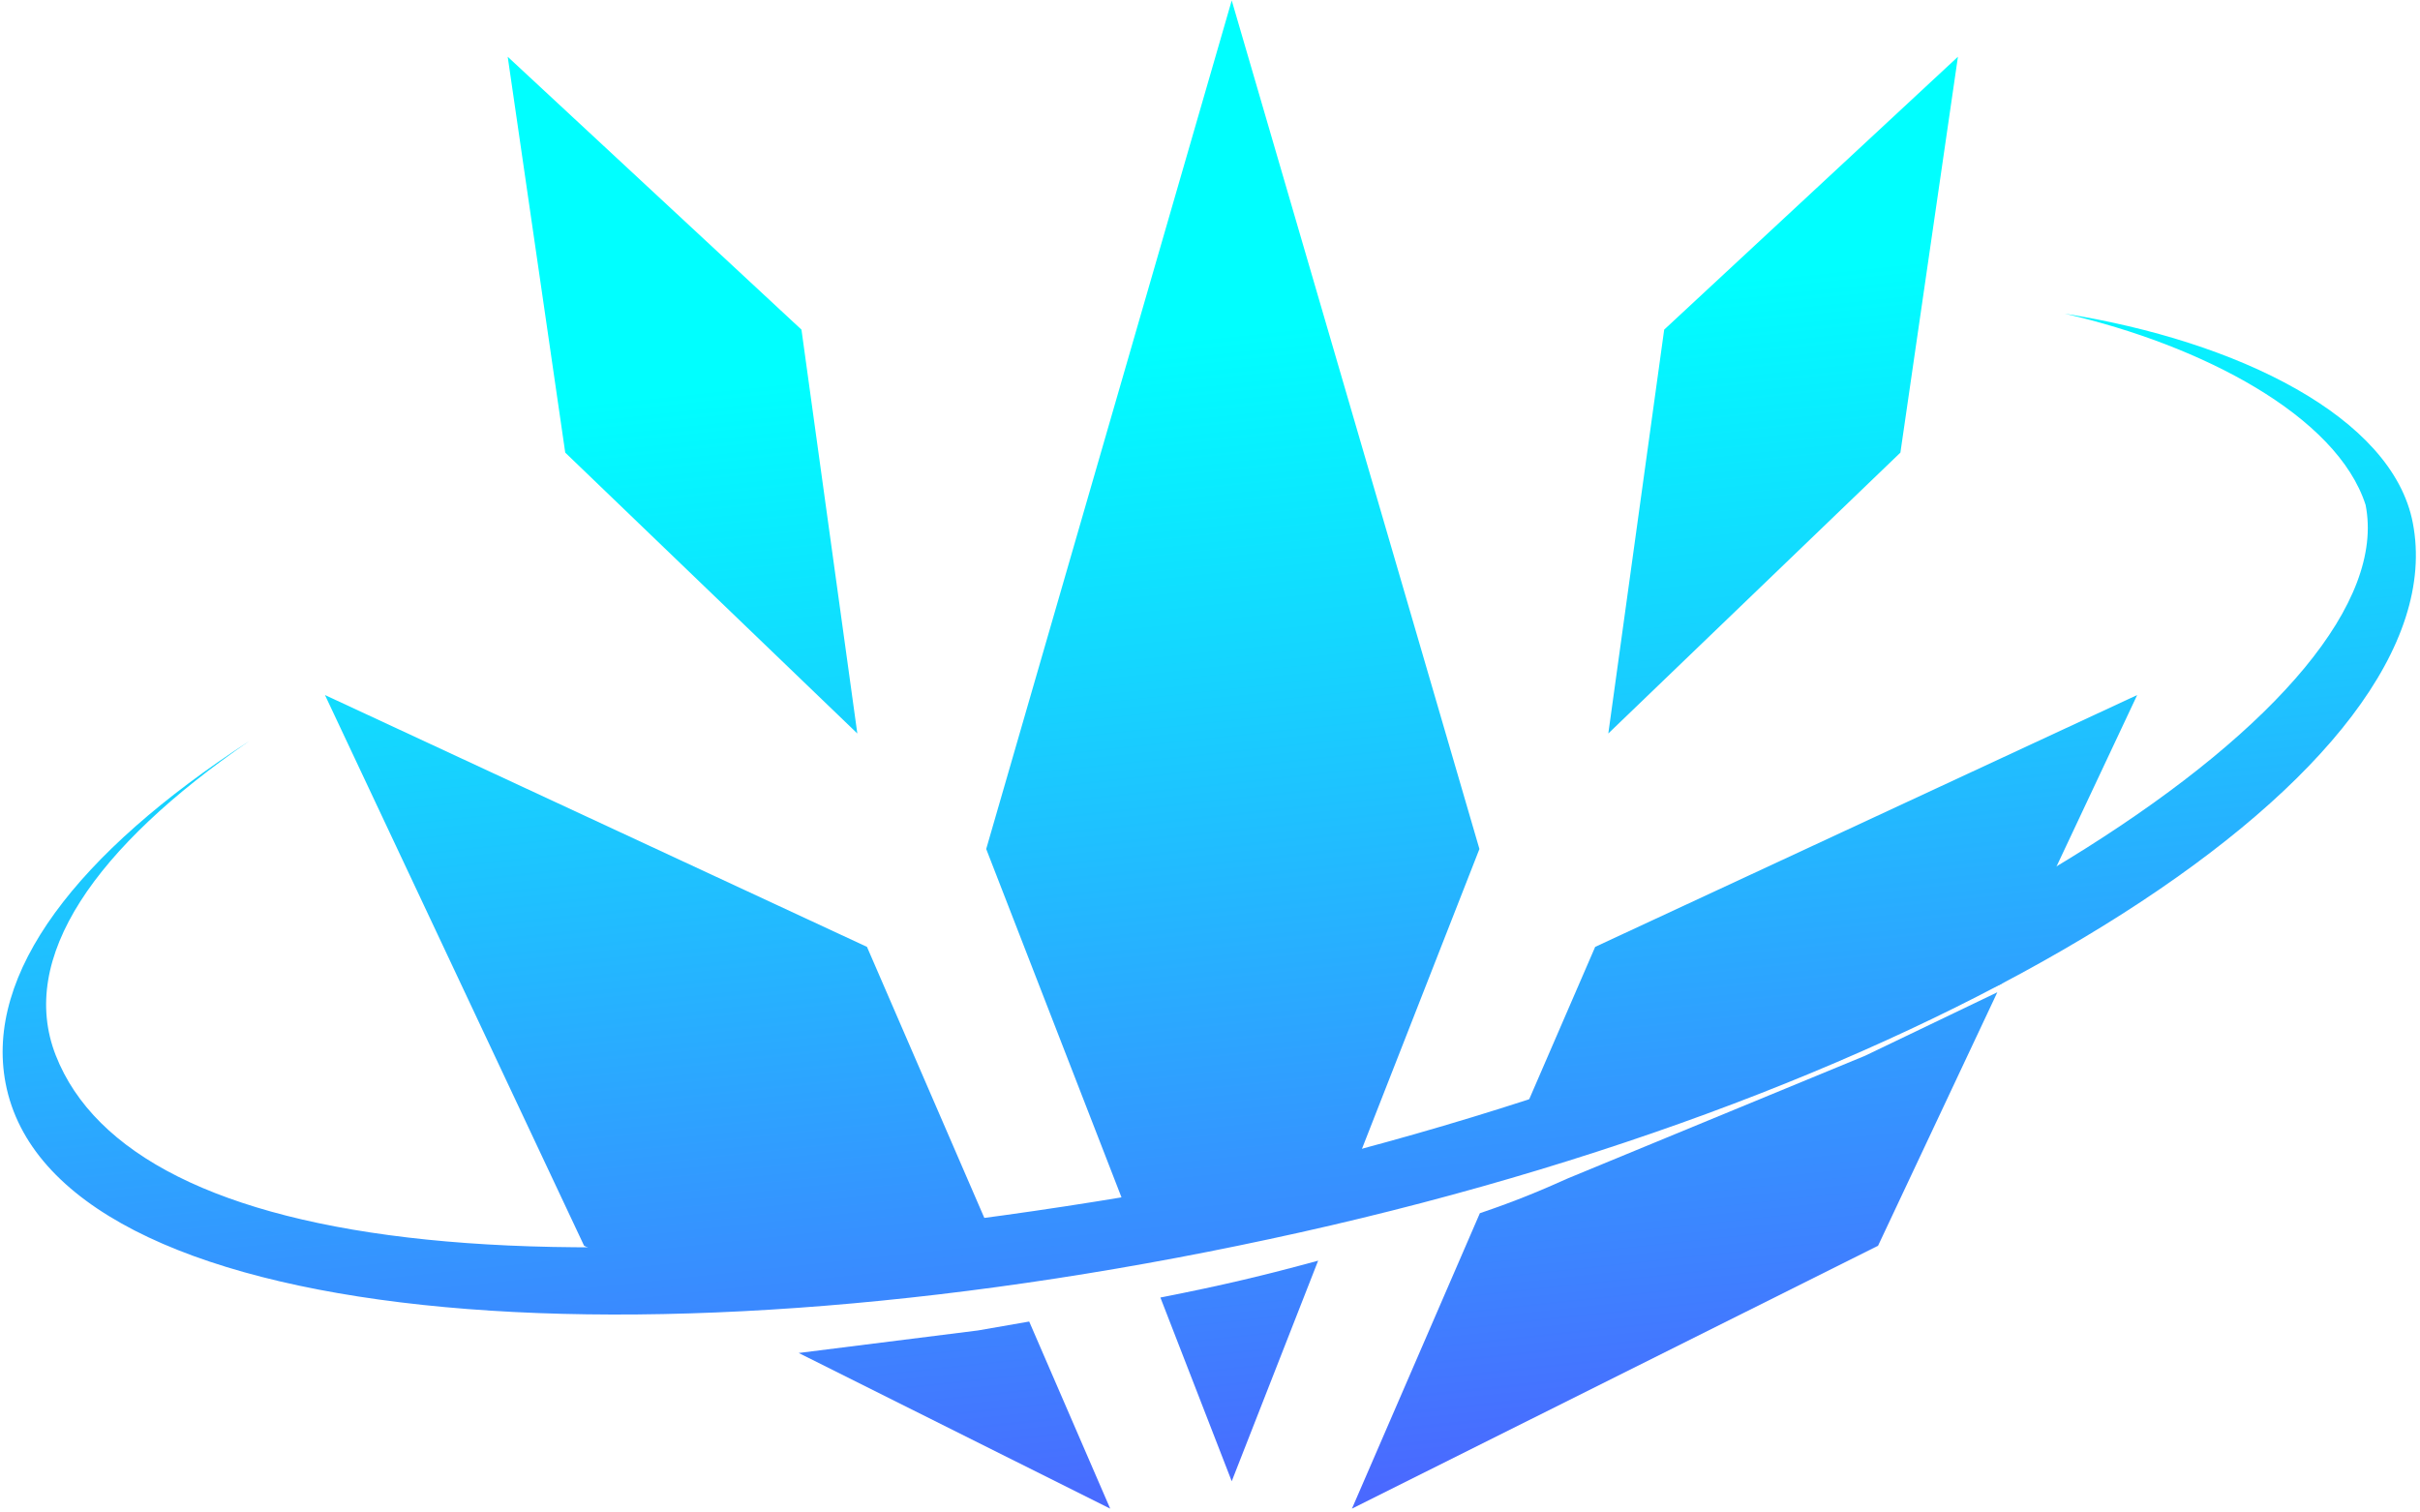
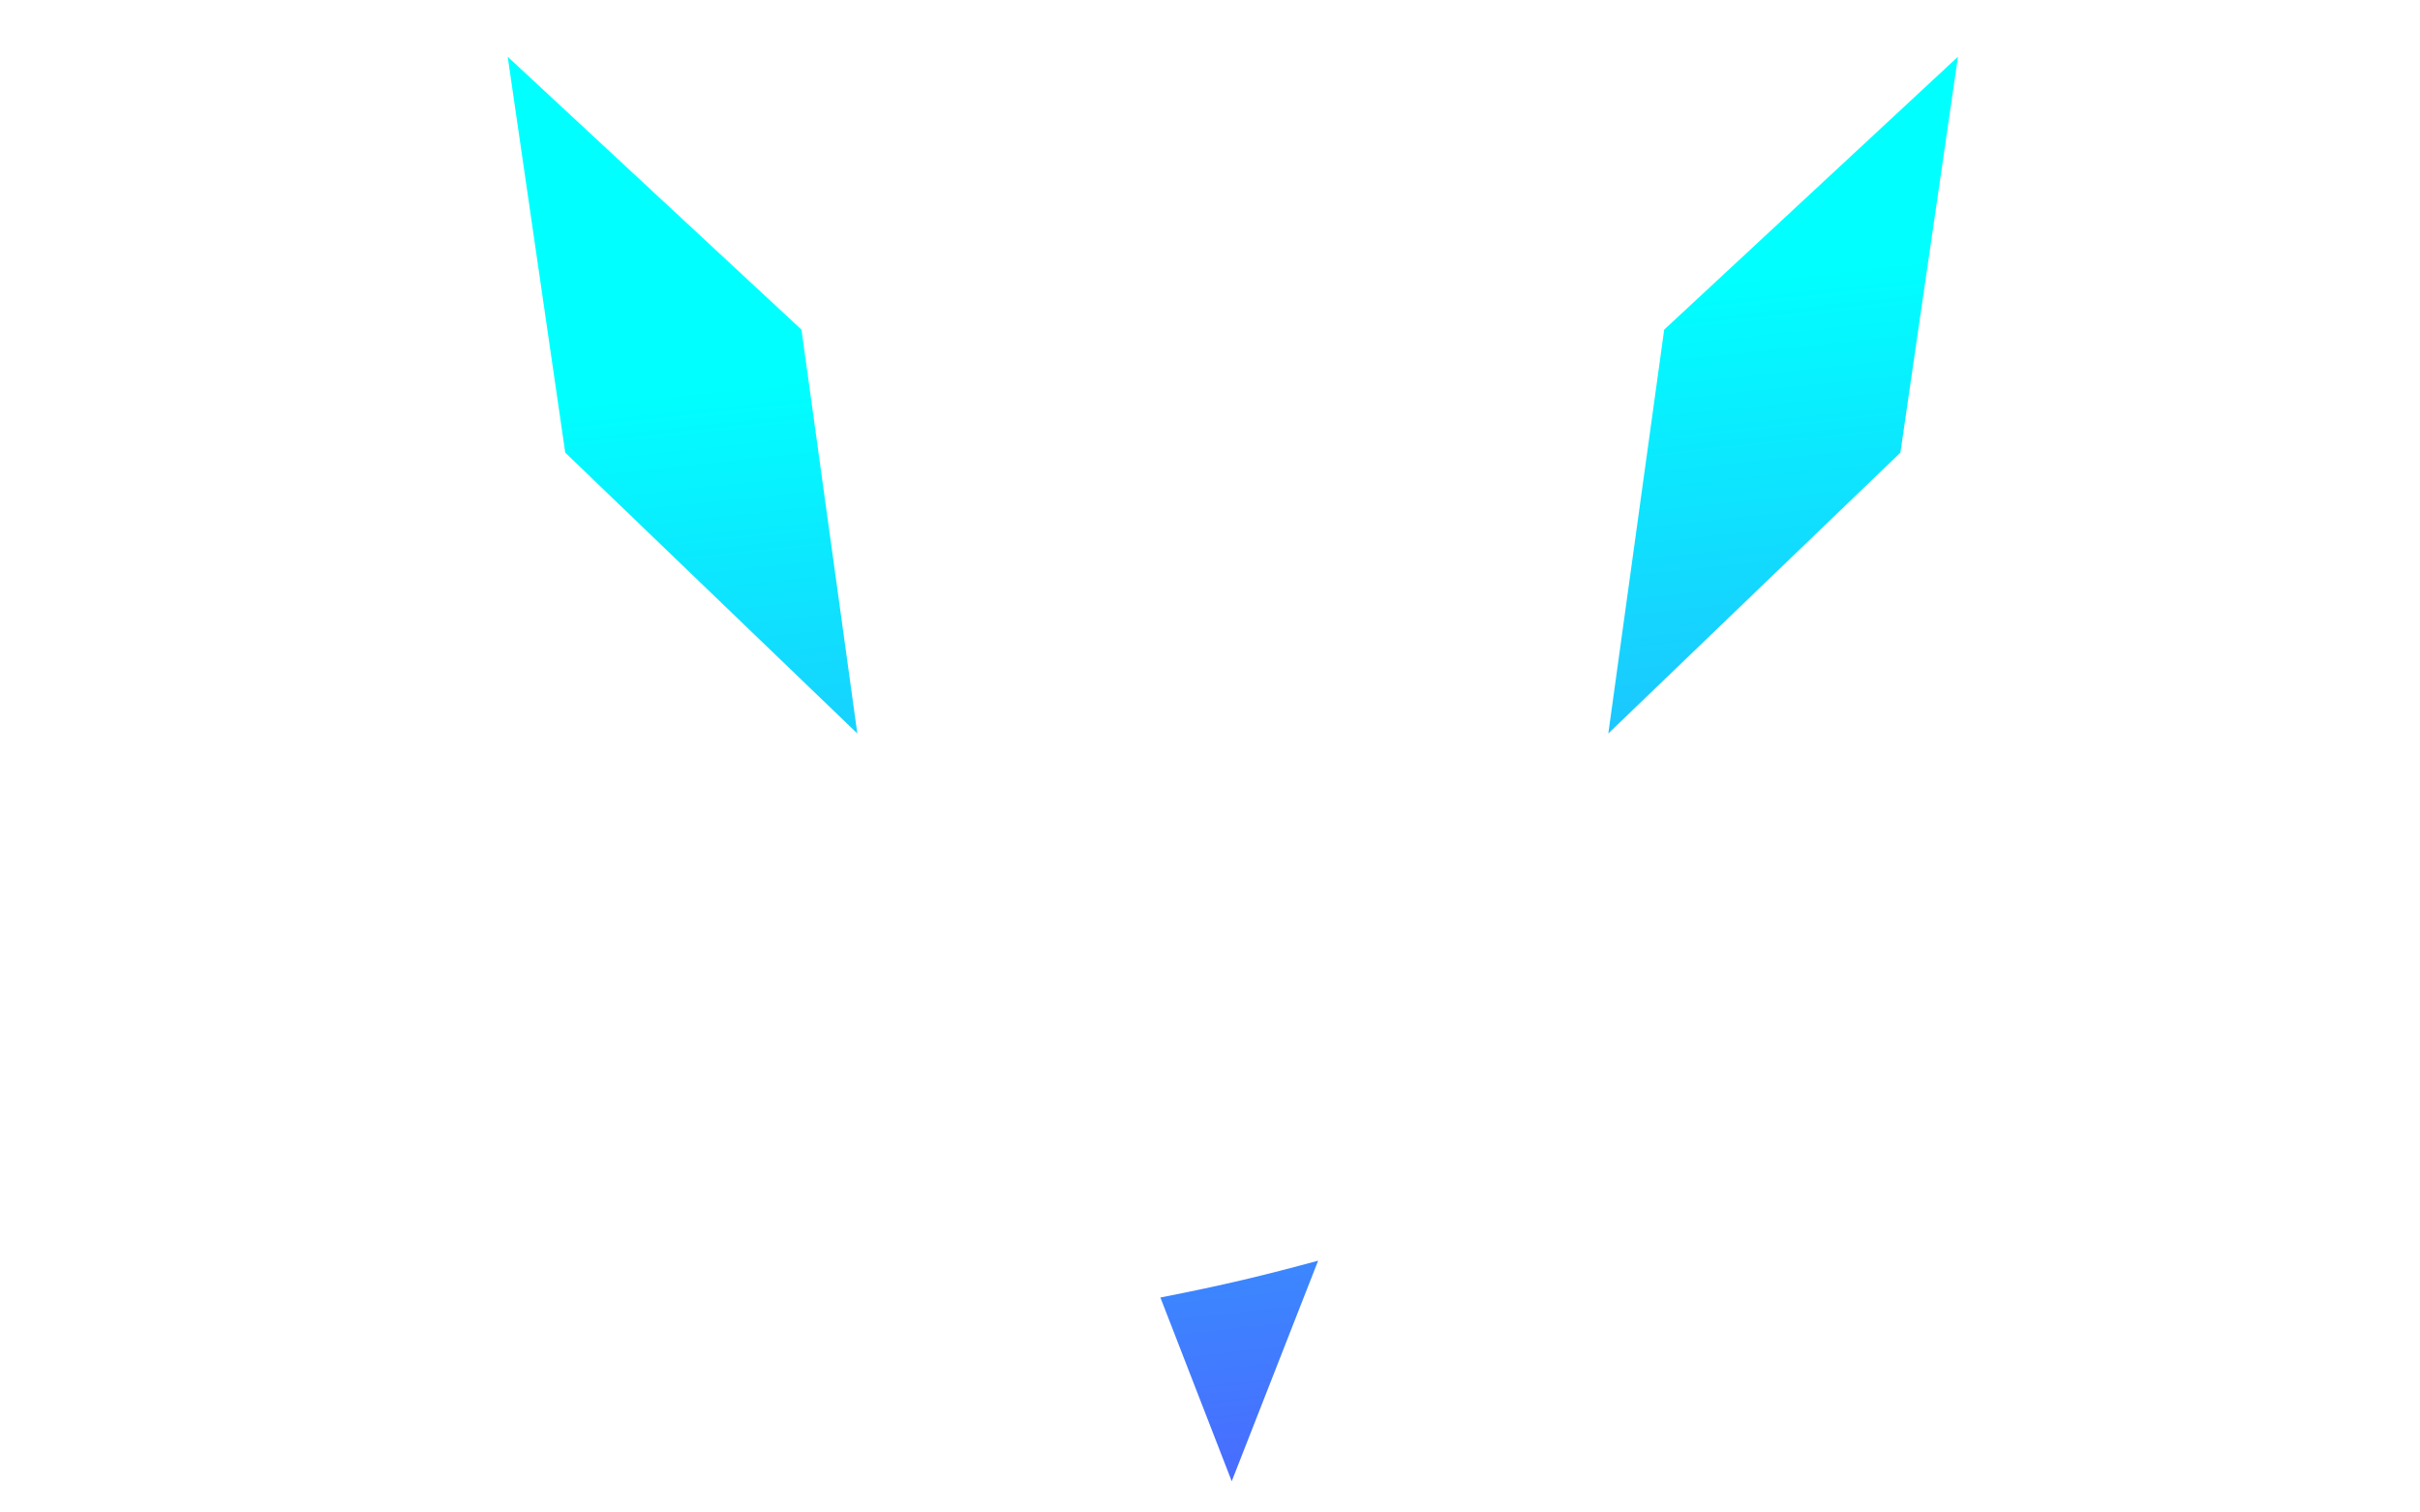
<svg xmlns="http://www.w3.org/2000/svg" width="456" height="285" viewBox="0 0 456 285" fill="none">
  <g opacity="1">
    <path d="M368.933 10.693L358.093 85.287L303.054 138.21L313.582 62.112L368.933 10.693Z" fill="url(#paint0_linear_210_683)" />
    <path d="M95.667 10.693L106.507 85.287L161.546 138.21L151.019 62.112L95.667 10.693Z" fill="url(#paint1_linear_210_683)" />
-     <path d="M232.094 0.083L278.768 159.977L253.031 225.67C251.093 226.056 249.765 226.352 249.245 226.56C239.603 229.422 225.949 231.476 214.131 232.853L185.831 159.977L232.094 0.083Z" fill="url(#paint2_linear_210_683)" />
-     <path d="M187.957 235.221L163.364 178.42L61.235 130.968L110.06 234.737L117.979 238.694C143.396 238.16 179.991 235.758 187.957 235.221Z" fill="url(#paint3_linear_210_683)" />
-     <path d="M150.498 254.944L184.274 250.701C187.711 250.105 190.921 249.547 193.931 249.019L209.196 284.275L150.498 254.944Z" fill="url(#paint4_linear_210_683)" />
    <path d="M218.652 244.495C230.389 242.195 238.365 240.285 248.378 237.547L232.094 279.112L218.652 244.495Z" fill="url(#paint5_linear_210_683)" />
-     <path d="M278.851 228.605L254.747 284.275L353.883 234.737L402.708 130.968L300.579 178.42L282.822 219.433C289.371 217.789 295.882 215.869 301.33 213.667L325.966 206.468L377.085 185.424L376.355 186.976L351.437 198.937L295.458 222.031C290.667 224.186 285.834 226.244 278.851 228.605Z" fill="url(#paint6_linear_210_683)" />
-     <path d="M244.469 219.596C364.632 189.851 452.982 131.753 445.751 95.147C440.361 78.352 414.859 65.019 389.044 59.104C421.654 64.264 450.801 78.564 454.643 98.516C463.514 144.571 369.642 204.435 244.975 232.228C120.308 260.021 9.931 250.203 1.061 204.149C-2.935 183.4 14.497 160.753 46.967 139.644C17.917 159.61 3.298 180.481 10.514 198.88C25.092 236.053 104.392 247.335 244.469 219.596Z" fill="url(#paint7_linear_210_683)" />
  </g>
  <defs>
    <linearGradient id="paint0_linear_210_683" x1="230.499" y1="62.967" x2="253.788" y2="281.119" gradientUnits="userSpaceOnUse">
      <stop stop-color="#00FFFF" />
      <stop offset="1" stop-color="#4A69FF" />
    </linearGradient>
    <linearGradient id="paint1_linear_210_683" x1="230.499" y1="62.967" x2="253.788" y2="281.119" gradientUnits="userSpaceOnUse">
      <stop stop-color="#00FFFF" />
      <stop offset="1" stop-color="#4A69FF" />
    </linearGradient>
    <linearGradient id="paint2_linear_210_683" x1="230.499" y1="62.967" x2="253.788" y2="281.119" gradientUnits="userSpaceOnUse">
      <stop stop-color="#00FFFF" />
      <stop offset="1" stop-color="#4A69FF" />
    </linearGradient>
    <linearGradient id="paint3_linear_210_683" x1="230.499" y1="62.967" x2="253.788" y2="281.119" gradientUnits="userSpaceOnUse">
      <stop stop-color="#00FFFF" />
      <stop offset="1" stop-color="#4A69FF" />
    </linearGradient>
    <linearGradient id="paint4_linear_210_683" x1="230.499" y1="62.967" x2="253.788" y2="281.119" gradientUnits="userSpaceOnUse">
      <stop stop-color="#00FFFF" />
      <stop offset="1" stop-color="#4A69FF" />
    </linearGradient>
    <linearGradient id="paint5_linear_210_683" x1="230.499" y1="62.967" x2="253.788" y2="281.119" gradientUnits="userSpaceOnUse">
      <stop stop-color="#00FFFF" />
      <stop offset="1" stop-color="#4A69FF" />
    </linearGradient>
    <linearGradient id="paint6_linear_210_683" x1="230.499" y1="62.967" x2="253.788" y2="281.119" gradientUnits="userSpaceOnUse">
      <stop stop-color="#00FFFF" />
      <stop offset="1" stop-color="#4A69FF" />
    </linearGradient>
    <linearGradient id="paint7_linear_210_683" x1="230.499" y1="62.967" x2="253.788" y2="281.119" gradientUnits="userSpaceOnUse">
      <stop stop-color="#00FFFF" />
      <stop offset="1" stop-color="#4A69FF" />
    </linearGradient>
  </defs>
</svg>